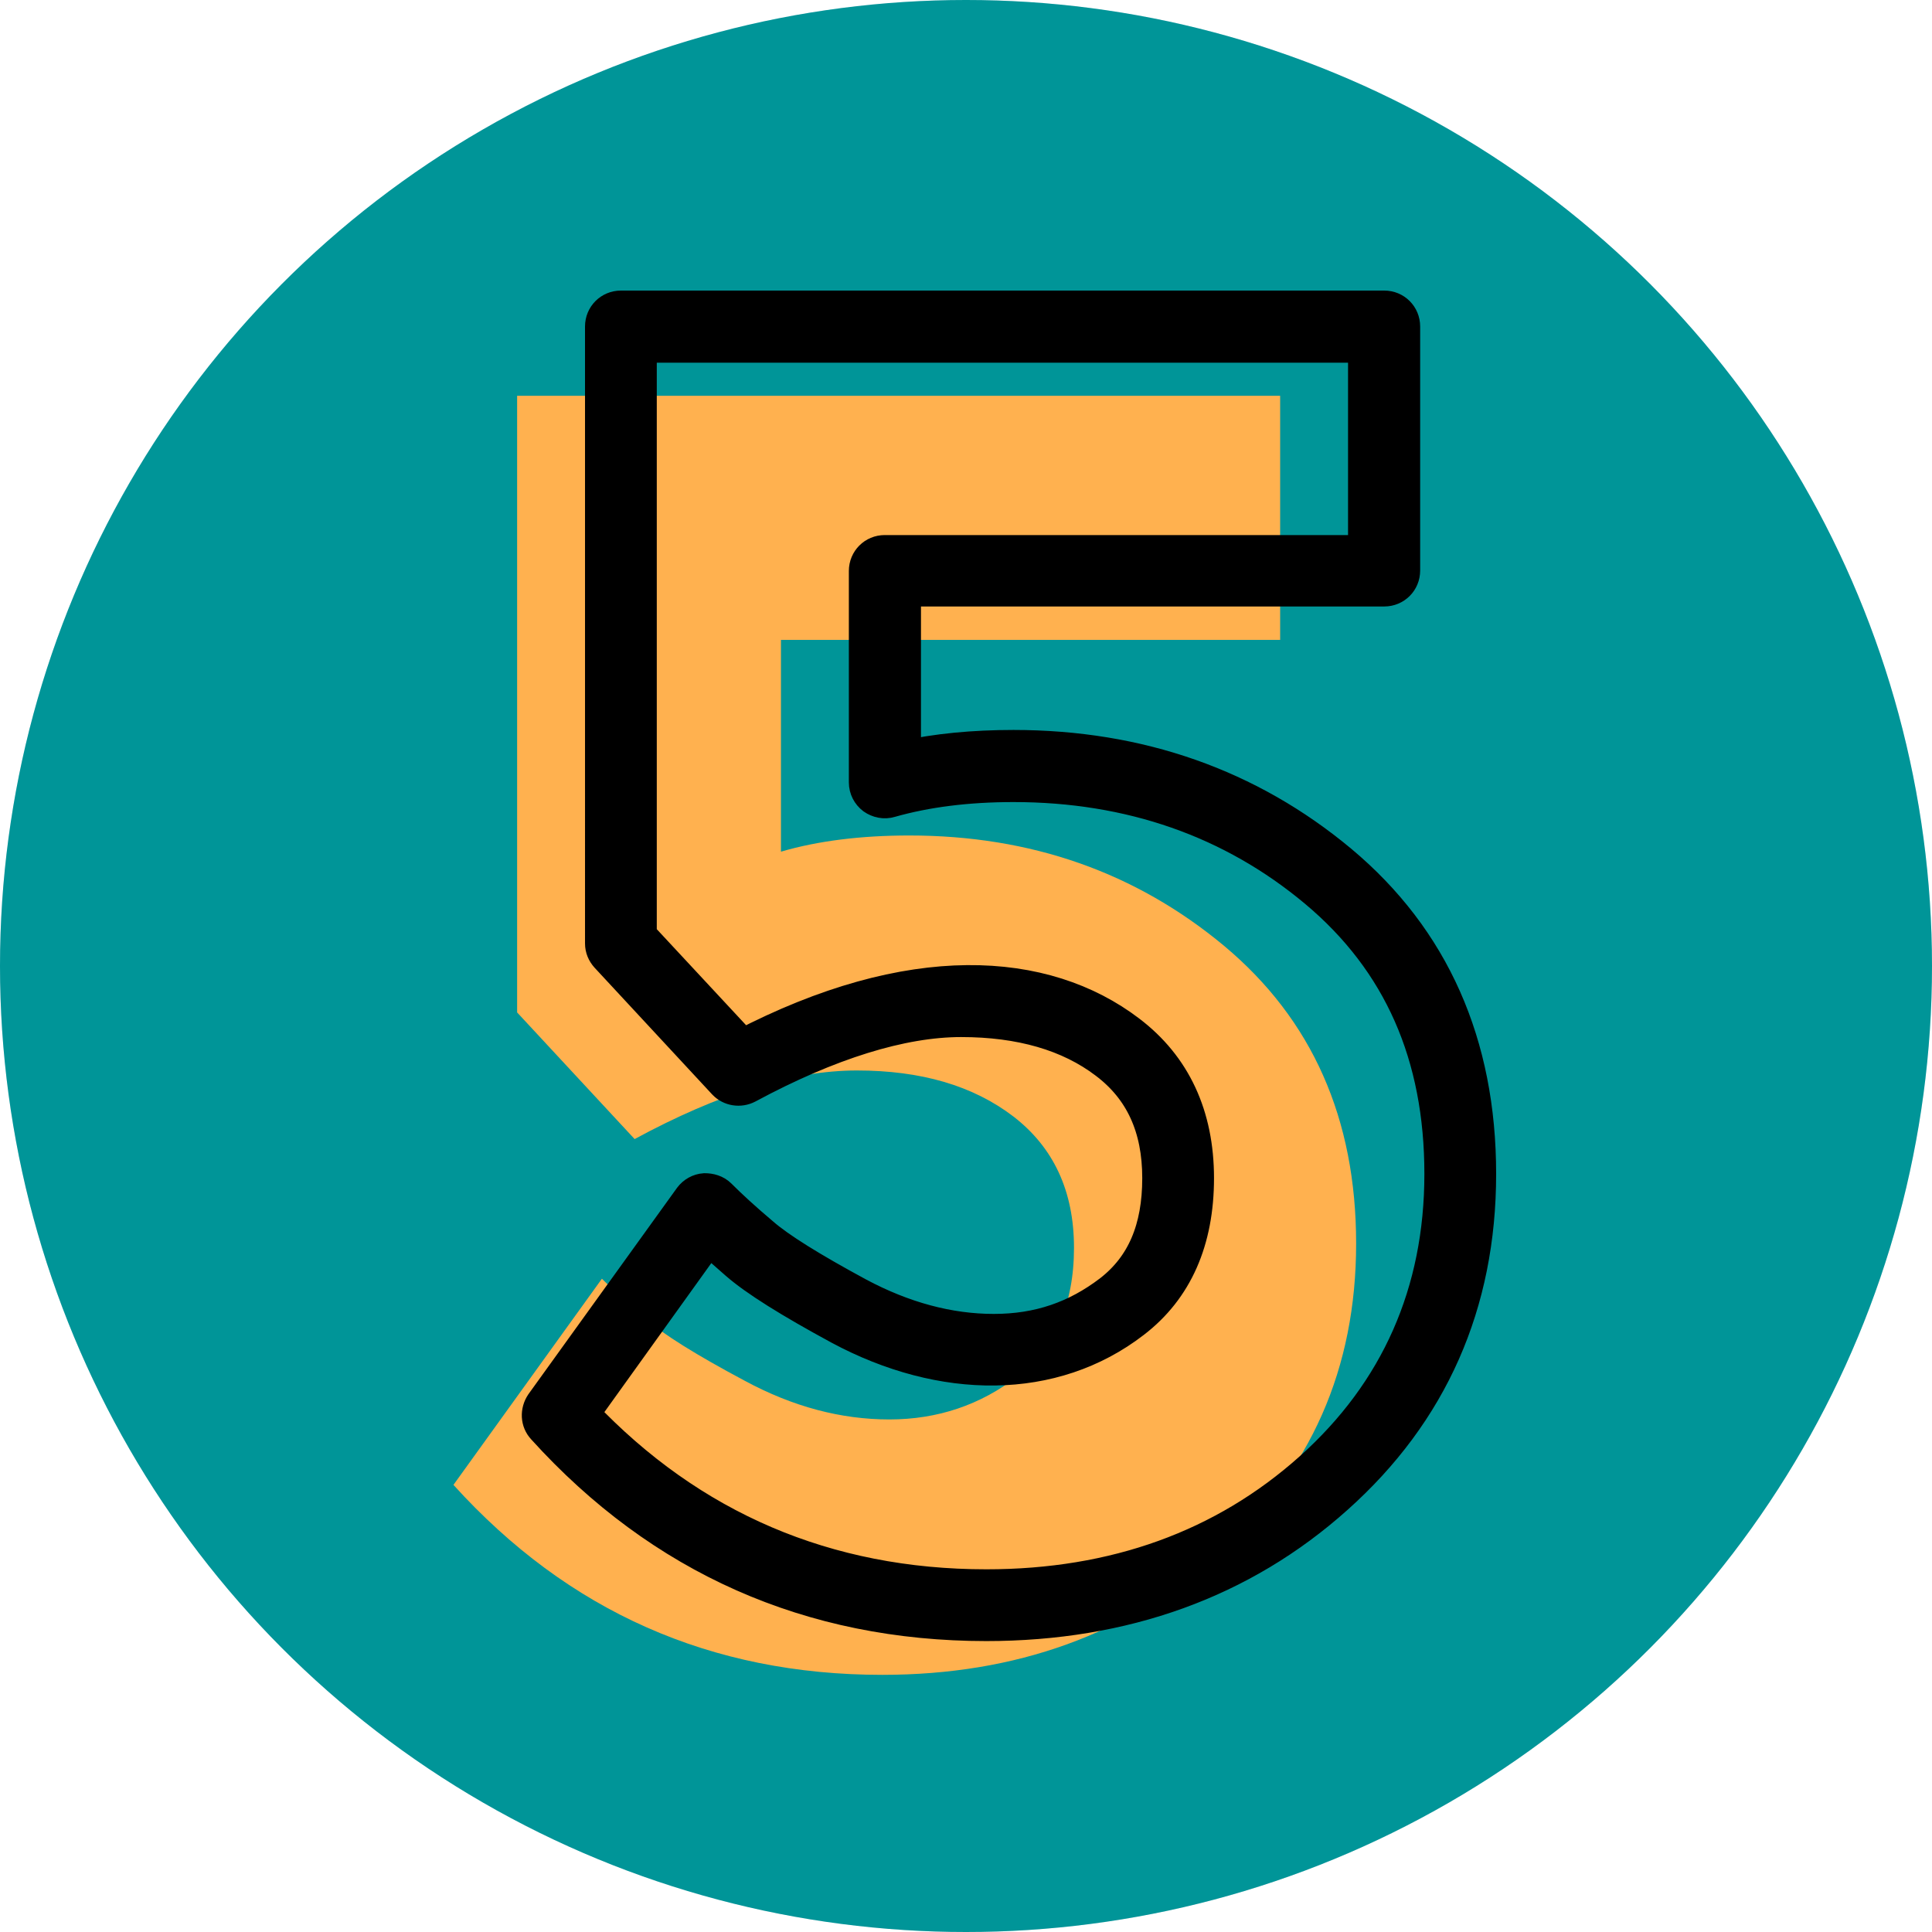
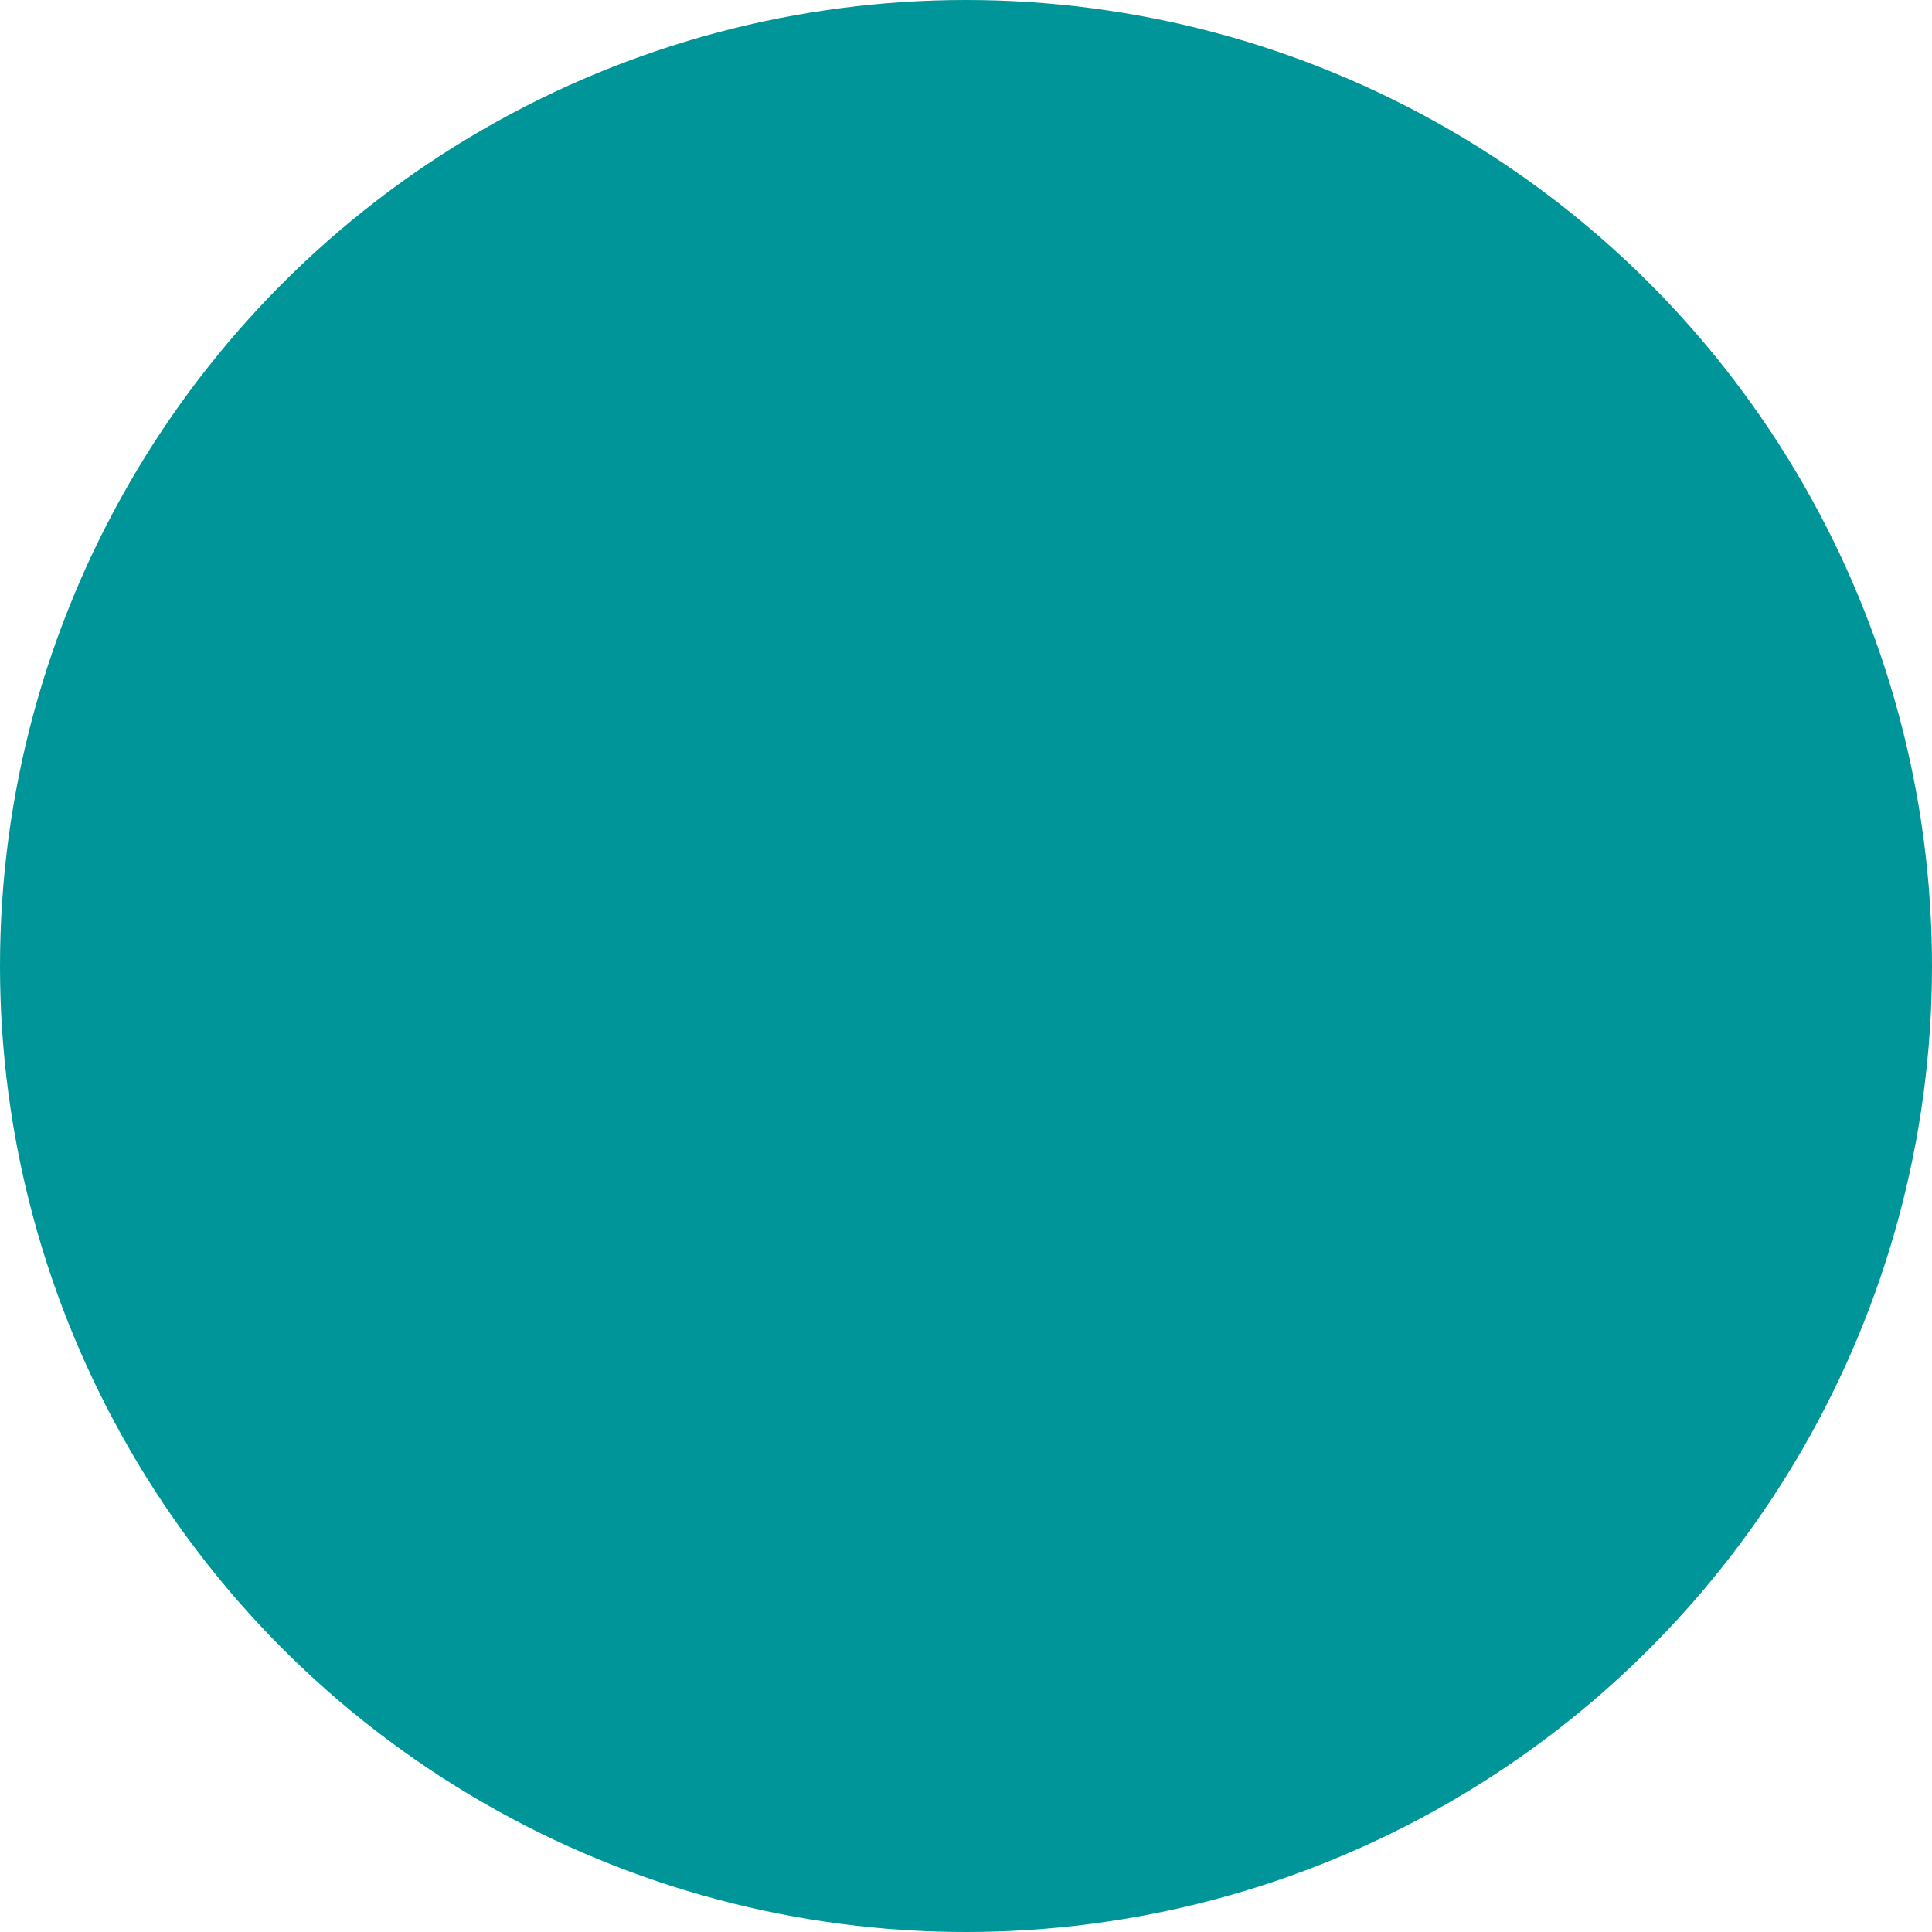
<svg xmlns="http://www.w3.org/2000/svg" id="_圖層_2" viewBox="0 0 54.92 54.92">
  <defs>
    <style>.cls-1{stroke:#000;stroke-miterlimit:10;}.cls-2{fill:#ffb14f;}.cls-3{fill:#e3eaf4;}.cls-4{fill:#009598;}</style>
  </defs>
  <g id="layout">
    <g>
-       <circle class="cls-3" cx="27.46" cy="27.46" r="27.46" />
      <path class="cls-3" d="M36.39,11.25v6.94h-14.19v6.02c1.06-.31,2.28-.46,3.65-.46,3.46,0,6.44,1.05,8.95,3.14,2.5,2.09,3.75,4.91,3.75,8.46s-1.29,6.48-3.88,8.79c-2.59,2.31-5.78,3.47-9.59,3.47-4.87,0-8.93-1.8-12.19-5.4l4.22-5.86c.31,.31,.72,.69,1.23,1.13,.51,.45,1.46,1.04,2.83,1.77,1.37,.74,2.74,1.1,4.11,1.1s2.59-.41,3.65-1.23c1.06-.82,1.6-2.04,1.6-3.65s-.58-2.85-1.72-3.73c-1.15-.88-2.63-1.31-4.45-1.31s-3.92,.65-6.32,1.95l-3.34-3.6V11.25h21.7Z" />
      <path class="cls-3" d="M28.04,46.15c-5,0-9.23-1.88-12.57-5.57-.17-.18-.18-.45-.04-.66l4.22-5.86c.09-.12,.23-.2,.38-.21,.15,0,.3,.04,.41,.15,.3,.3,.7,.67,1.21,1.1,.48,.42,1.4,.99,2.73,1.71,1.29,.69,2.59,1.04,3.87,1.04s2.35-.37,3.33-1.12c.94-.73,1.39-1.79,1.39-3.24s-.5-2.54-1.52-3.31c-1.05-.8-2.44-1.2-4.13-1.2s-3.76,.64-6.08,1.89c-.21,.11-.47,.07-.63-.1l-3.34-3.6c-.09-.1-.14-.22-.14-.35V9.28c0-.29,.23-.52,.52-.52h21.7c.29,0,.52,.23,.52,.52v6.94c0,.29-.23,.52-.52,.52h-13.67v4.82c.94-.21,1.99-.31,3.13-.31,3.57,0,6.69,1.1,9.28,3.26,2.62,2.19,3.94,5.17,3.94,8.86s-1.36,6.77-4.06,9.18c-2.67,2.39-6.02,3.6-9.94,3.6Zm-11.51-5.96c3.09,3.26,6.96,4.92,11.51,4.92,3.65,0,6.76-1.12,9.24-3.34,2.46-2.2,3.71-5.03,3.71-8.4s-1.17-6.05-3.57-8.06c-2.39-2-5.29-3.01-8.61-3.01-1.32,0-2.49,.15-3.51,.44-.16,.05-.33,.01-.46-.08-.13-.1-.21-.25-.21-.42v-6.01c0-.29,.23-.52,.52-.52h13.67v-5.9H18.17V26.61l2.93,3.15c4.8-2.5,8.59-2.23,10.98-.41,1.28,.97,1.93,2.37,1.93,4.14s-.6,3.14-1.8,4.06c-2.28,1.76-5.42,1.74-8.33,.18-1.42-.77-2.38-1.37-2.92-1.84-.31-.27-.58-.51-.82-.73l-3.61,5.03Z" />
    </g>
    <g>
      <circle class="cls-4" cx="27.46" cy="27.46" r="27.46" />
-       <path class="cls-2" d="M36.39,11.25v6.94h-14.19v6.02c1.06-.31,2.28-.46,3.65-.46,3.46,0,6.44,1.05,8.95,3.14,2.5,2.09,3.75,4.91,3.75,8.46s-1.29,6.48-3.88,8.79c-2.59,2.31-5.78,3.47-9.59,3.47-4.87,0-8.93-1.8-12.19-5.4l4.22-5.86c.31,.31,.72,.69,1.23,1.13,.51,.45,1.46,1.04,2.83,1.77,1.37,.74,2.74,1.1,4.11,1.1s2.59-.41,3.65-1.23c1.06-.82,1.6-2.04,1.6-3.65s-.58-2.85-1.72-3.73c-1.15-.88-2.63-1.31-4.45-1.31s-3.92,.65-6.32,1.95l-3.34-3.6V11.25h21.7Z" />
-       <path class="cls-1" d="M28.04,46.15c-5,0-9.23-1.88-12.57-5.57-.17-.18-.18-.45-.04-.66l4.22-5.86c.09-.12,.23-.2,.38-.21,.15,0,.3,.04,.41,.15,.3,.3,.7,.67,1.21,1.1,.48,.42,1.4,.99,2.73,1.71,1.29,.69,2.59,1.04,3.87,1.04s2.35-.37,3.33-1.12c.94-.73,1.39-1.79,1.39-3.24s-.5-2.54-1.52-3.31c-1.05-.8-2.44-1.2-4.13-1.2s-3.76,.64-6.08,1.89c-.21,.11-.47,.07-.63-.1l-3.34-3.6c-.09-.1-.14-.22-.14-.35V9.28c0-.29,.23-.52,.52-.52h21.7c.29,0,.52,.23,.52,.52v6.94c0,.29-.23,.52-.52,.52h-13.67v4.82c.94-.21,1.99-.31,3.13-.31,3.57,0,6.69,1.1,9.28,3.26,2.62,2.19,3.94,5.17,3.94,8.86s-1.36,6.77-4.06,9.18c-2.67,2.39-6.02,3.6-9.94,3.6Zm-11.51-5.96c3.09,3.26,6.96,4.92,11.51,4.92,3.65,0,6.76-1.12,9.24-3.34,2.46-2.2,3.71-5.03,3.71-8.4s-1.17-6.05-3.57-8.06c-2.39-2-5.29-3.01-8.61-3.01-1.32,0-2.49,.15-3.51,.44-.16,.05-.33,.01-.46-.08-.13-.1-.21-.25-.21-.42v-6.01c0-.29,.23-.52,.52-.52h13.67v-5.9H18.17V26.61l2.93,3.15c4.8-2.5,8.59-2.23,10.98-.41,1.28,.97,1.93,2.37,1.93,4.14s-.6,3.14-1.8,4.06c-2.28,1.76-5.42,1.74-8.33,.18-1.42-.77-2.38-1.37-2.92-1.84-.31-.27-.58-.51-.82-.73l-3.61,5.03Z" />
    </g>
  </g>
</svg>